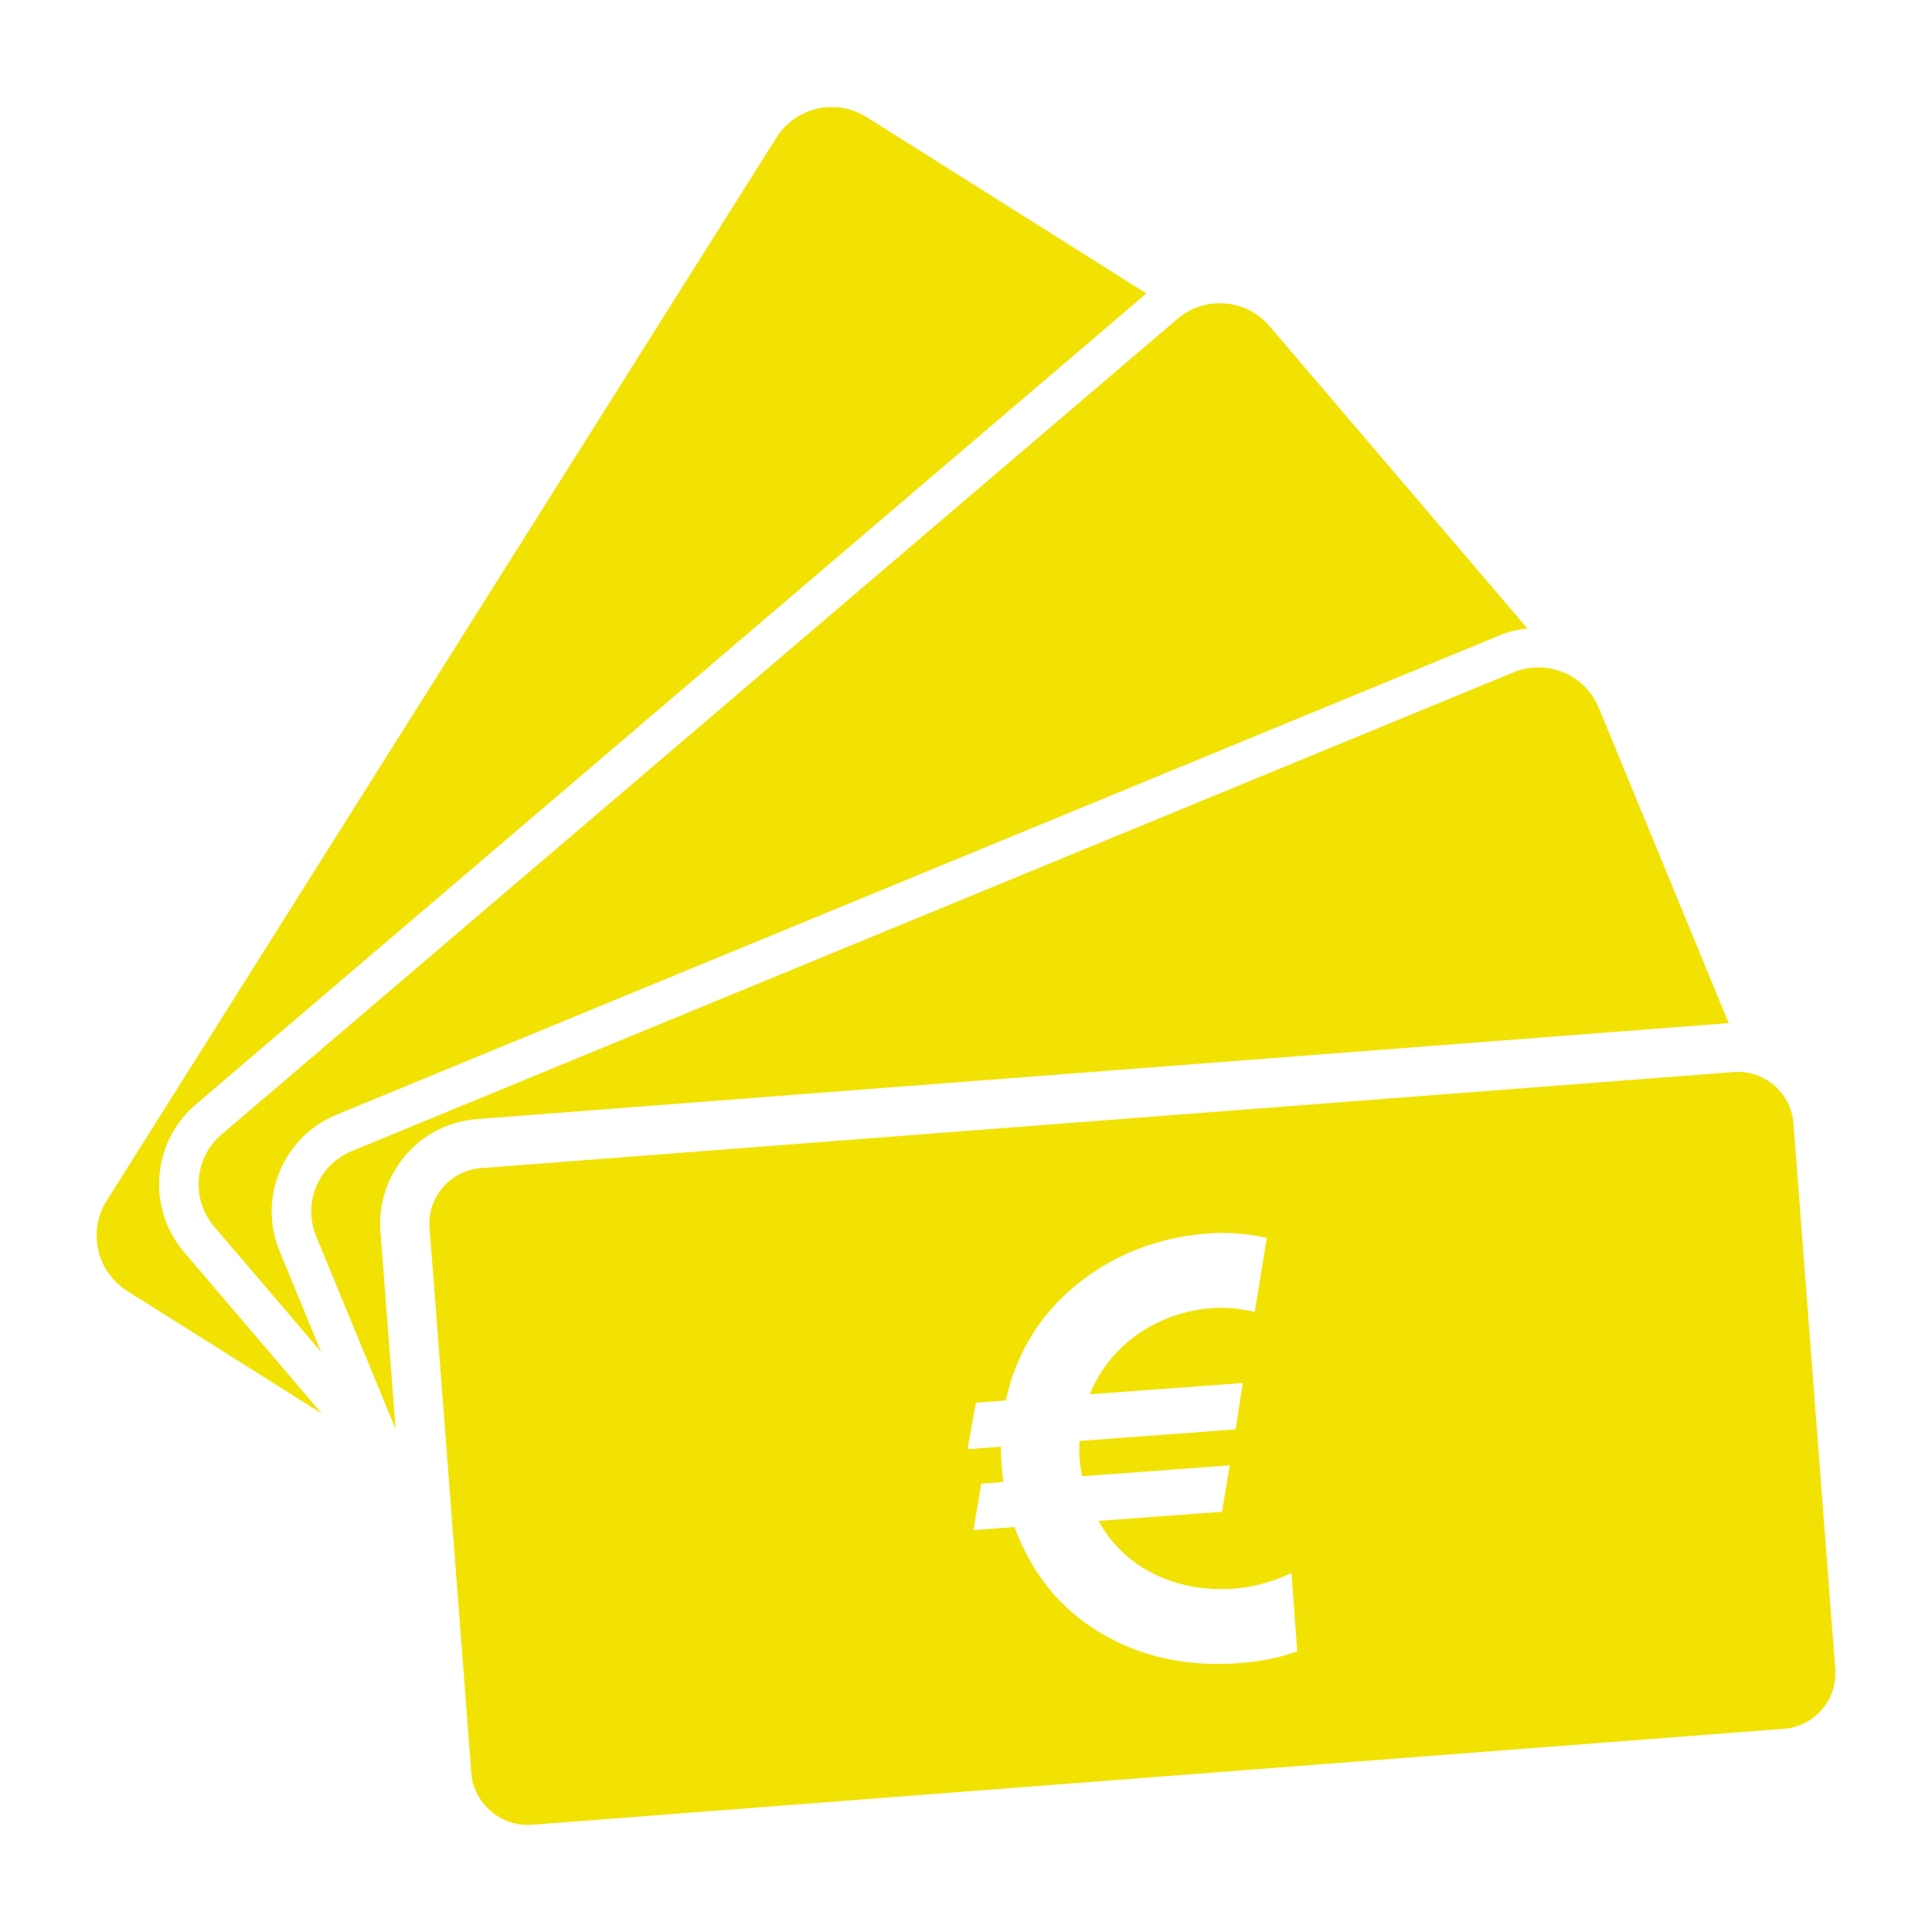
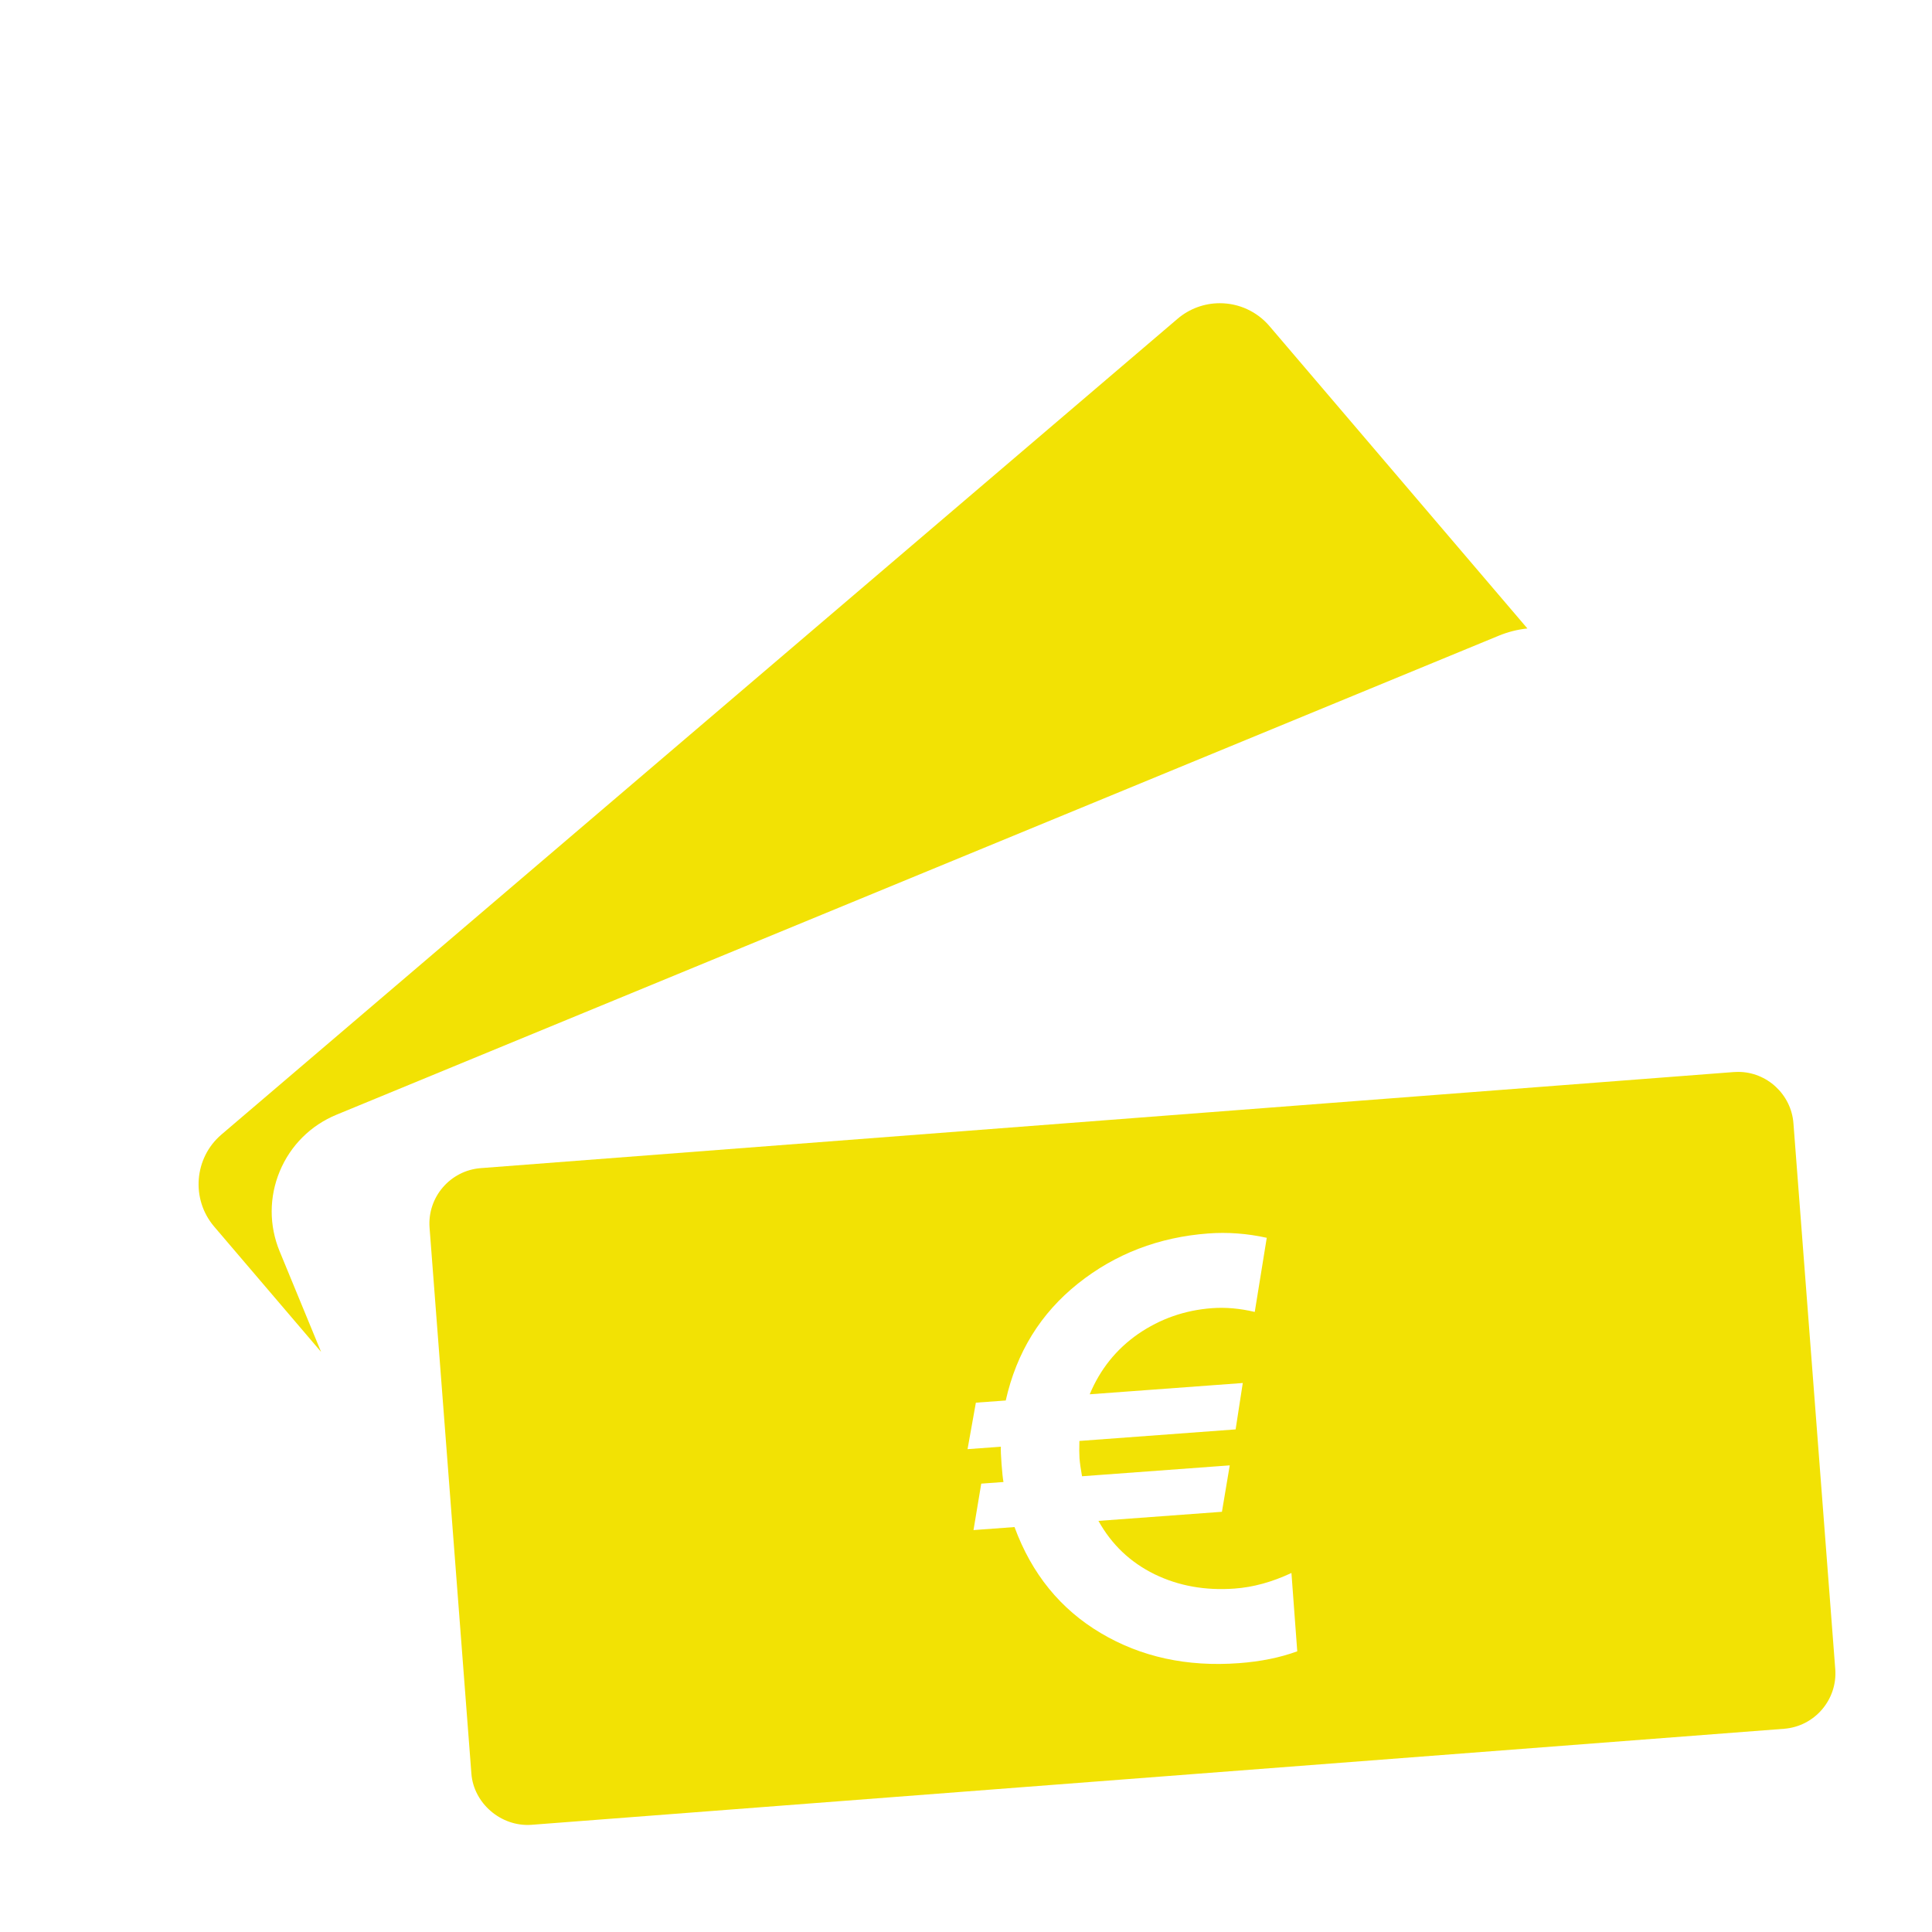
<svg xmlns="http://www.w3.org/2000/svg" width="1200pt" height="1200pt" version="1.1" viewBox="0 0 1200 1200">
  <g fill="#f2e204">
-     <path d="m121.59 686 590.46-503.75-173.8-109.52c-6.469-4.106-13.922-6.254-21.551-6.254-14.051 0-26.902 7.078-34.402 18.938l-416.08 660.42c-11.891 18.898-6.203 43.992 12.695 55.945l120.9 76.164-85.465-100.19c-23.266-27.289-20.023-68.461 7.242-91.766z" />
    <path d="m788.5 202.56c-7.703-9.035-18.938-14.23-30.852-14.23-9.625 0-18.973 3.445-26.27 9.695l-593.84 506.66c-16.992 14.508-19.02 40.164-4.512 57.18l66.406 77.82-25.715-62.387c-6.637-16.066-6.625-33.742 0.047-49.801 6.684-16.043 19.211-28.523 35.293-35.148l721.68-297.43c5.785-2.398 11.809-3.926 17.953-4.57z" />
-     <path d="m993.05 439.66c-6.289-15.266-21.023-25.129-37.523-25.129-5.305 0-10.512 1.043-15.445 3.07l-721.68 297.42c-10.008 4.129-17.797 11.891-21.949 21.875-4.176 10.008-4.188 21.012-0.047 31.031l49.309 119.75-9.422-122.75c-2.688-35.785 24.203-67.129 59.953-69.852l777.48-59.594z" />
    <path d="m266.81 762.6 25.98 339.06c1.414 18.422 18.395 33.023 37.117 31.777l778.25-59.664c18.949-1.488 33.203-18.098 31.754-37.043l-25.98-339.1c-1.379-17.855-16.465-31.859-34.355-31.859-0.875 0-1.777 0.035-2.688 0.098l-778.29 59.676c-18.973 1.461-33.23 18.082-31.789 37.055zm339.32 108.62 18.551-1.344c6.719-29.914 21.66-54.121 44.855-72.625 23.23-18.504 50.23-28.836 80.965-31.129 12.035-0.887 24.145 0.012 36.301 2.699l-7.453 46.043c-9.266-2.184-18.07-2.965-26.496-2.34-16.957 1.246-32.242 6.613-45.961 16.043-13.598 9.469-23.605 21.973-30.047 37.453l95.062-7.008-4.441 28.812-97.031 7.176c-0.156 4.609-0.098 8.195 0.059 10.738 0.227 2.902 0.758 6.613 1.57 11.195l91.754-6.769-4.848 28.836-76.703 5.652c8.207 14.746 19.812 25.738 34.777 33.098 15.012 7.32 31.609 10.262 49.715 8.953 11.711-0.828 23.484-4.129 35.375-9.695l3.613 48.66c-10.645 3.898-22.703 6.359-36.266 7.356-32.184 2.387-60.77-3.816-85.789-18.695-25.031-14.855-42.887-36.793-53.555-65.844l-25.477 1.883 4.812-28.848 13.801-1.008c-0.395-2.148-0.805-5.902-1.199-11.195-0.371-4.934-0.516-8.531-0.422-10.727l-20.688 1.512z" />
  </g>
</svg>